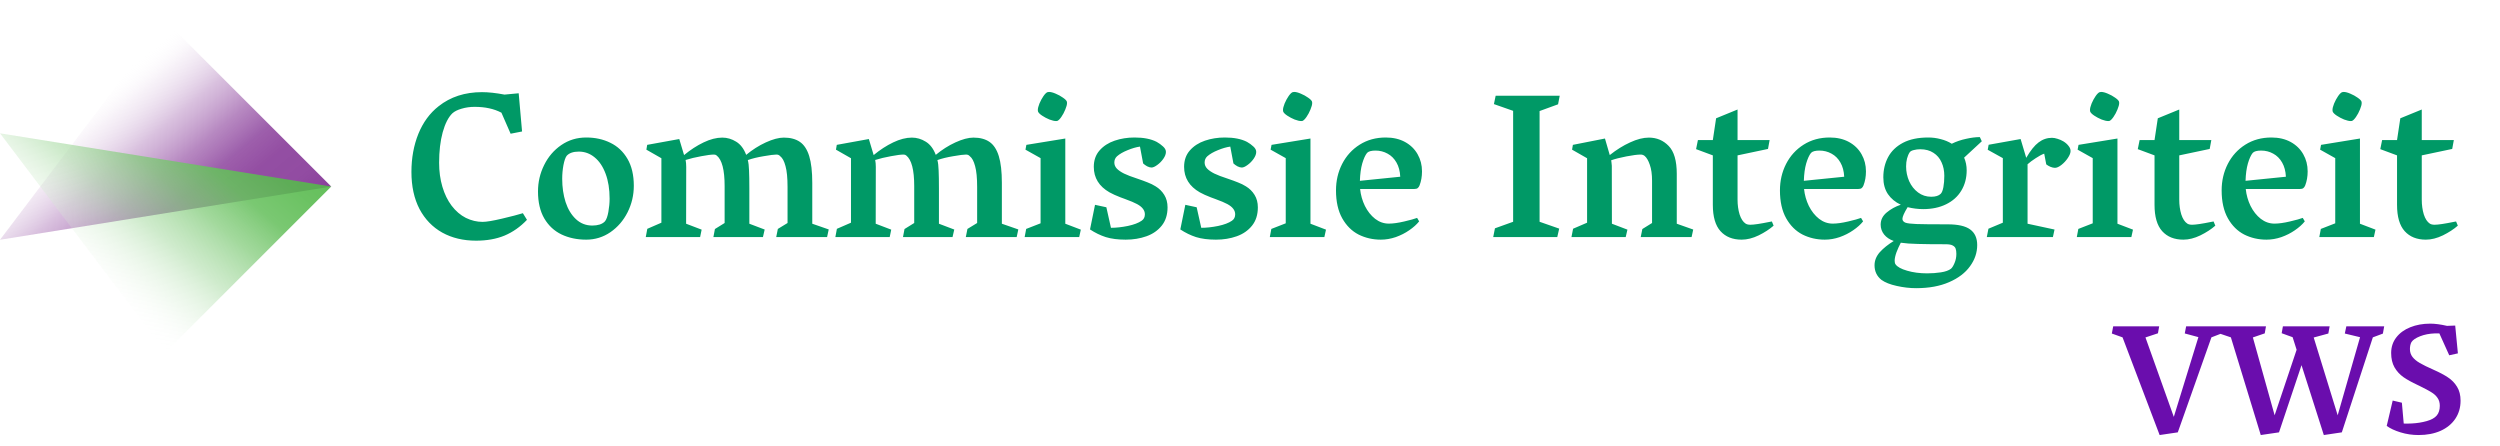
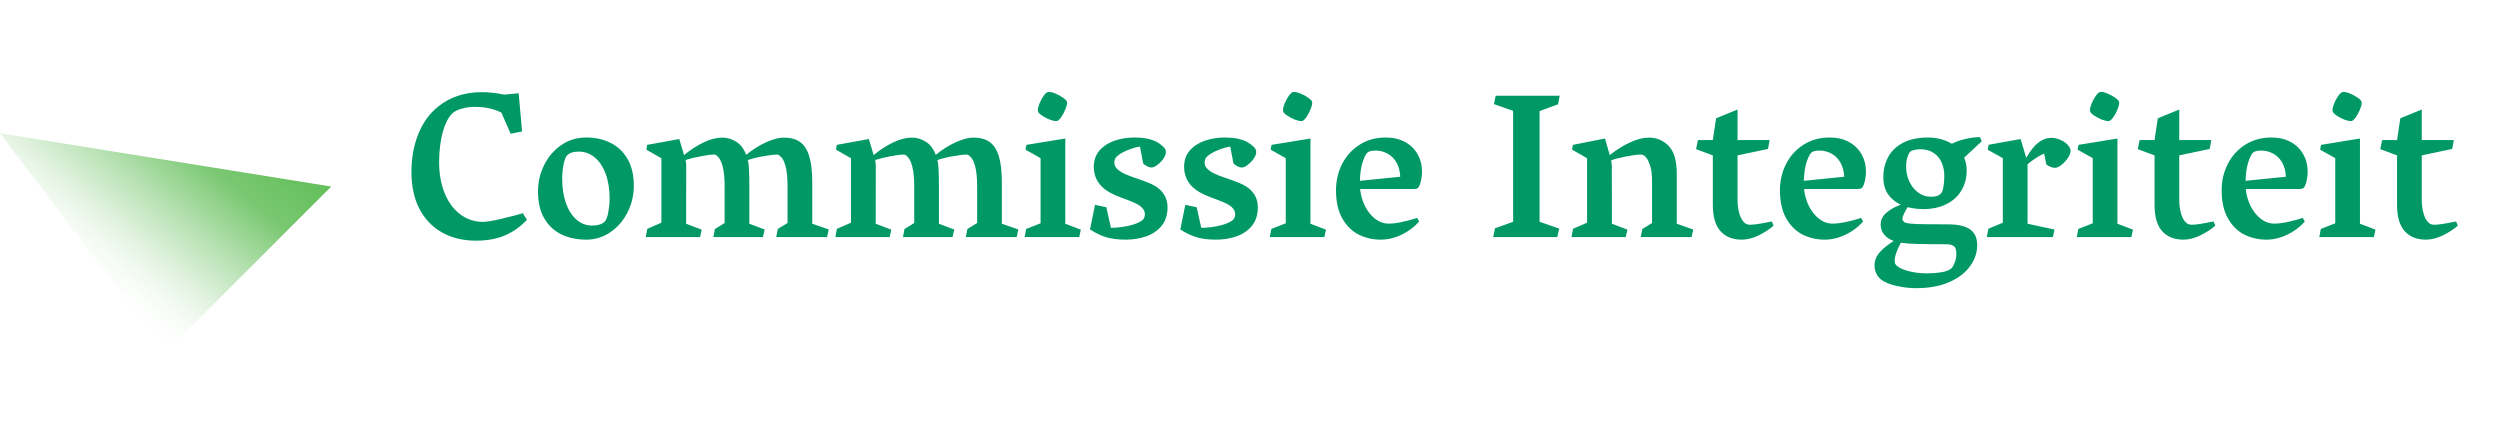
<svg xmlns="http://www.w3.org/2000/svg" width="717" height="128" viewBox="0 0 717 128" fill="none">
-   <path d="M47.498 6L0 68.766L95 53.502L47.498 6Z" fill="url(#paint0_linear_82_35)" />
  <g style="mix-blend-mode:multiply">
    <path d="M95 53.502L47.498 101L0 38.234L95 53.502Z" fill="url(#paint1_linear_82_35)" />
  </g>
  <path d="M136.543 69.025C132.871 69.025 129.639 68.254 126.846 66.711C124.053 65.148 121.875 62.893 120.312 59.943C118.77 56.975 117.998 53.43 117.998 49.309C117.998 45.324 118.662 41.682 119.99 38.381C121.338 35.08 123.271 32.443 125.791 30.471C129.189 27.775 133.34 26.428 138.242 26.428C140.078 26.428 142.227 26.662 144.688 27.131L148.76 26.75L149.727 37.707L146.445 38.352L143.809 32.316C142.676 31.73 141.494 31.311 140.264 31.057C139.033 30.783 137.646 30.646 136.104 30.646C134.795 30.646 133.555 30.822 132.383 31.174C131.23 31.506 130.352 31.945 129.746 32.492C128.594 33.605 127.666 35.422 126.963 37.941C126.279 40.461 125.938 43.371 125.938 46.672C125.938 49.152 126.25 51.447 126.875 53.557C127.5 55.666 128.379 57.473 129.512 58.977C130.703 60.539 132.07 61.711 133.613 62.492C135.176 63.254 136.768 63.635 138.389 63.635C139.502 63.635 141.377 63.322 144.014 62.697C146.67 62.072 148.652 61.555 149.961 61.145L151.133 63.049C149.219 65.061 147.08 66.564 144.717 67.561C142.354 68.537 139.629 69.025 136.543 69.025ZM154.297 54.904C154.297 52.228 154.883 49.709 156.055 47.346C157.227 44.963 158.867 43.049 160.977 41.603C163.086 40.158 165.469 39.435 168.125 39.435C170.703 39.435 173.018 39.943 175.068 40.959C177.119 41.955 178.75 43.488 179.961 45.559C181.172 47.629 181.777 50.207 181.777 53.293C181.777 55.969 181.182 58.498 179.99 60.881C178.799 63.244 177.158 65.148 175.068 66.594C172.979 68.019 170.664 68.732 168.125 68.732C165.488 68.732 163.125 68.234 161.035 67.238C158.965 66.242 157.324 64.719 156.113 62.668C154.902 60.598 154.297 58.01 154.297 54.904ZM169.883 64.689C170.645 64.689 171.348 64.592 171.992 64.397C172.637 64.182 173.145 63.869 173.516 63.459C173.926 62.951 174.248 62.053 174.482 60.764C174.717 59.455 174.834 58.185 174.834 56.955C174.834 54.24 174.453 51.867 173.691 49.836C172.93 47.785 171.875 46.213 170.527 45.119C169.199 44.025 167.695 43.478 166.016 43.478C164.414 43.478 163.252 43.879 162.529 44.68C162.158 45.168 161.846 46.066 161.592 47.375C161.357 48.664 161.24 49.963 161.24 51.272C161.24 53.693 161.562 55.92 162.207 57.951C162.871 59.982 163.857 61.613 165.166 62.844C166.475 64.074 168.047 64.689 169.883 64.689ZM185.381 42.922L185.615 41.545L194.814 39.875L196.191 44.475C198.008 42.971 199.873 41.76 201.787 40.842C203.701 39.924 205.488 39.465 207.148 39.465C208.555 39.465 209.883 39.855 211.133 40.637C212.383 41.398 213.34 42.658 214.004 44.416C215.762 42.951 217.637 41.76 219.629 40.842C221.641 39.924 223.369 39.465 224.814 39.465C226.689 39.465 228.223 39.875 229.414 40.695C230.605 41.516 231.494 42.873 232.08 44.768C232.666 46.662 232.959 49.221 232.959 52.443V64.162L237.676 65.803L237.207 68H222.617L223.086 65.656L225.869 63.957V53.645C225.869 51.027 225.674 49.025 225.283 47.639C224.912 46.232 224.414 45.295 223.789 44.826C223.613 44.631 223.447 44.504 223.291 44.445C223.135 44.367 222.93 44.328 222.676 44.328C222.012 44.328 220.791 44.484 219.014 44.797C217.236 45.09 215.723 45.461 214.473 45.91C214.668 46.633 214.785 47.629 214.824 48.898C214.883 50.168 214.912 51.877 214.912 54.025V64.162L219.307 65.832L218.809 68H204.6L205.039 65.686L207.822 63.957V53.352C207.822 48.723 207.061 45.803 205.537 44.592C205.342 44.416 205.088 44.328 204.775 44.328C203.994 44.328 202.783 44.484 201.143 44.797C199.502 45.09 197.998 45.451 196.631 45.881C196.748 46.467 196.807 47.131 196.807 47.873L196.777 64.162L201.23 65.861L200.791 68H185.205L185.645 65.627L189.688 63.869V45.383L185.381 42.922ZM239.756 42.922L239.99 41.545L249.189 39.875L250.566 44.475C252.383 42.971 254.248 41.76 256.162 40.842C258.076 39.924 259.863 39.465 261.523 39.465C262.93 39.465 264.258 39.855 265.508 40.637C266.758 41.398 267.715 42.658 268.379 44.416C270.137 42.951 272.012 41.76 274.004 40.842C276.016 39.924 277.744 39.465 279.189 39.465C281.064 39.465 282.598 39.875 283.789 40.695C284.98 41.516 285.869 42.873 286.455 44.768C287.041 46.662 287.334 49.221 287.334 52.443V64.162L292.051 65.803L291.582 68H276.992L277.461 65.656L280.244 63.957V53.645C280.244 51.027 280.049 49.025 279.658 47.639C279.287 46.232 278.789 45.295 278.164 44.826C277.988 44.631 277.822 44.504 277.666 44.445C277.51 44.367 277.305 44.328 277.051 44.328C276.387 44.328 275.166 44.484 273.389 44.797C271.611 45.09 270.098 45.461 268.848 45.91C269.043 46.633 269.16 47.629 269.199 48.898C269.258 50.168 269.287 51.877 269.287 54.025V64.162L273.682 65.832L273.184 68H258.975L259.414 65.686L262.197 63.957V53.352C262.197 48.723 261.436 45.803 259.912 44.592C259.717 44.416 259.463 44.328 259.15 44.328C258.369 44.328 257.158 44.484 255.518 44.797C253.877 45.09 252.373 45.451 251.006 45.881C251.123 46.467 251.182 47.131 251.182 47.873L251.152 64.162L255.605 65.861L255.166 68H239.58L240.02 65.627L244.062 63.869V45.383L239.756 42.922ZM303.213 34.69C303.154 34.709 303.037 34.719 302.861 34.719C302.393 34.719 301.768 34.572 300.986 34.279C300.225 33.967 299.521 33.596 298.877 33.166C298.232 32.736 297.842 32.346 297.705 31.994C297.666 31.838 297.646 31.701 297.646 31.584C297.646 31.096 297.803 30.461 298.115 29.68C298.447 28.898 298.828 28.195 299.258 27.57C299.707 26.926 300.098 26.545 300.43 26.428C300.586 26.389 300.732 26.369 300.869 26.369C301.377 26.369 302.012 26.535 302.773 26.867C303.535 27.18 304.229 27.561 304.854 28.01C305.479 28.439 305.85 28.811 305.967 29.123C306.006 29.279 306.025 29.406 306.025 29.504C306.025 29.992 305.859 30.627 305.527 31.408C305.215 32.19 304.834 32.902 304.385 33.547C303.936 34.191 303.545 34.572 303.213 34.69ZM298.438 64.045V45.353L294.102 42.922L294.365 41.545L305.527 39.728V64.162L309.98 65.861L309.512 68H293.867L294.307 65.656L298.438 64.045ZM326.943 42.043C325.85 42.199 324.668 42.541 323.398 43.068C322.129 43.576 321.113 44.162 320.352 44.826C319.844 45.295 319.59 45.891 319.59 46.613C319.59 47.258 319.824 47.834 320.293 48.342C320.781 48.85 321.475 49.328 322.373 49.777C323.252 50.207 324.531 50.695 326.211 51.242C327.363 51.633 328.35 51.994 329.17 52.326C329.99 52.639 330.742 53.01 331.426 53.44C332.461 54.065 333.291 54.885 333.916 55.9C334.541 56.916 334.854 58.107 334.854 59.475C334.854 61.584 334.297 63.332 333.184 64.719C332.07 66.106 330.605 67.121 328.789 67.766C326.973 68.41 324.99 68.732 322.842 68.732C320.615 68.732 318.711 68.488 317.129 68C315.566 67.492 314.062 66.76 312.617 65.803L314.053 58.742L317.305 59.445L318.623 65.334C320.107 65.334 321.719 65.158 323.457 64.807C325.195 64.436 326.514 63.938 327.412 63.312C328.037 62.902 328.35 62.287 328.35 61.467C328.35 60.9 328.174 60.383 327.822 59.914C327.471 59.426 326.904 58.967 326.123 58.537C325.42 58.147 324.238 57.648 322.578 57.043C322.422 56.984 322.021 56.838 321.377 56.603C320.752 56.35 320.166 56.105 319.619 55.871C319.092 55.637 318.623 55.402 318.213 55.168C315.205 53.449 313.701 51.008 313.701 47.844C313.701 45.969 314.248 44.406 315.342 43.156C316.455 41.887 317.9 40.949 319.678 40.344C321.455 39.738 323.359 39.435 325.391 39.435C328.008 39.435 330.127 39.855 331.748 40.695C332.412 41.066 333.018 41.506 333.564 42.014C334.111 42.502 334.385 43.02 334.385 43.566C334.385 44.172 334.141 44.826 333.652 45.529C333.164 46.232 332.578 46.828 331.895 47.316C331.23 47.805 330.684 48.049 330.254 48.049C329.883 48.049 329.463 47.932 328.994 47.697C328.545 47.443 328.164 47.17 327.852 46.877L326.943 42.043ZM352.842 42.043C351.748 42.199 350.566 42.541 349.297 43.068C348.027 43.576 347.012 44.162 346.25 44.826C345.742 45.295 345.488 45.891 345.488 46.613C345.488 47.258 345.723 47.834 346.191 48.342C346.68 48.85 347.373 49.328 348.271 49.777C349.15 50.207 350.43 50.695 352.109 51.242C353.262 51.633 354.248 51.994 355.068 52.326C355.889 52.639 356.641 53.01 357.324 53.44C358.359 54.065 359.189 54.885 359.814 55.9C360.439 56.916 360.752 58.107 360.752 59.475C360.752 61.584 360.195 63.332 359.082 64.719C357.969 66.106 356.504 67.121 354.688 67.766C352.871 68.41 350.889 68.732 348.74 68.732C346.514 68.732 344.609 68.488 343.027 68C341.465 67.492 339.961 66.76 338.516 65.803L339.951 58.742L343.203 59.445L344.521 65.334C346.006 65.334 347.617 65.158 349.355 64.807C351.094 64.436 352.412 63.938 353.311 63.312C353.936 62.902 354.248 62.287 354.248 61.467C354.248 60.9 354.072 60.383 353.721 59.914C353.369 59.426 352.803 58.967 352.021 58.537C351.318 58.147 350.137 57.648 348.477 57.043C348.32 56.984 347.92 56.838 347.275 56.603C346.65 56.35 346.064 56.105 345.518 55.871C344.99 55.637 344.521 55.402 344.111 55.168C341.104 53.449 339.6 51.008 339.6 47.844C339.6 45.969 340.146 44.406 341.24 43.156C342.354 41.887 343.799 40.949 345.576 40.344C347.354 39.738 349.258 39.435 351.289 39.435C353.906 39.435 356.025 39.855 357.646 40.695C358.311 41.066 358.916 41.506 359.463 42.014C360.01 42.502 360.283 43.02 360.283 43.566C360.283 44.172 360.039 44.826 359.551 45.529C359.062 46.232 358.477 46.828 357.793 47.316C357.129 47.805 356.582 48.049 356.152 48.049C355.781 48.049 355.361 47.932 354.893 47.697C354.443 47.443 354.062 47.17 353.75 46.877L352.842 42.043ZM373.525 34.69C373.467 34.709 373.35 34.719 373.174 34.719C372.705 34.719 372.08 34.572 371.299 34.279C370.537 33.967 369.834 33.596 369.189 33.166C368.545 32.736 368.154 32.346 368.018 31.994C367.979 31.838 367.959 31.701 367.959 31.584C367.959 31.096 368.115 30.461 368.428 29.68C368.76 28.898 369.141 28.195 369.57 27.57C370.02 26.926 370.41 26.545 370.742 26.428C370.898 26.389 371.045 26.369 371.182 26.369C371.689 26.369 372.324 26.535 373.086 26.867C373.848 27.18 374.541 27.561 375.166 28.01C375.791 28.439 376.162 28.811 376.279 29.123C376.318 29.279 376.338 29.406 376.338 29.504C376.338 29.992 376.172 30.627 375.84 31.408C375.527 32.19 375.146 32.902 374.697 33.547C374.248 34.191 373.857 34.572 373.525 34.69ZM368.75 64.045V45.353L364.414 42.922L364.678 41.545L375.84 39.728V64.162L380.293 65.861L379.824 68H364.18L364.619 65.656L368.75 64.045ZM407.129 53.176C406.992 53.527 406.807 53.791 406.572 53.967C406.357 54.123 406.035 54.201 405.605 54.201H390.078C390.254 55.92 390.713 57.541 391.455 59.065C392.217 60.588 393.193 61.818 394.385 62.756C395.576 63.674 396.885 64.133 398.311 64.133C399.521 64.133 400.996 63.928 402.734 63.518C404.492 63.107 405.723 62.766 406.426 62.492L407.012 63.488C406.289 64.387 405.342 65.236 404.17 66.037C403.018 66.838 401.729 67.492 400.303 68C398.877 68.488 397.451 68.732 396.025 68.732C393.721 68.732 391.592 68.244 389.639 67.268C387.705 66.272 386.143 64.719 384.951 62.609C383.76 60.48 383.164 57.815 383.164 54.611C383.164 51.857 383.75 49.328 384.922 47.023C386.113 44.699 387.793 42.853 389.961 41.486C392.129 40.119 394.619 39.435 397.432 39.435C399.561 39.435 401.406 39.865 402.969 40.725C404.531 41.584 405.732 42.756 406.572 44.24C407.412 45.705 407.832 47.346 407.832 49.162C407.832 50.627 407.598 51.965 407.129 53.176ZM401.592 50.685C401.514 49.084 401.152 47.727 400.508 46.613C399.863 45.48 399.014 44.631 397.959 44.065C396.904 43.478 395.752 43.185 394.502 43.185C393.291 43.185 392.48 43.41 392.07 43.859C391.562 44.484 391.104 45.49 390.693 46.877C390.303 48.244 390.078 49.904 390.02 51.857L401.592 50.685ZM433.965 63.605V31.789L428.457 29.855L428.955 27.453H447.324L446.855 29.914L441.553 31.848V63.605L447.178 65.568L446.621 68H428.252L428.75 65.481L433.965 63.605ZM450.869 42.922L451.104 41.545L460.303 39.728L461.68 44.475C463.594 42.951 465.537 41.74 467.51 40.842C469.482 39.924 471.279 39.465 472.9 39.465C475.146 39.465 477.041 40.266 478.584 41.867C480.127 43.449 480.898 46.115 480.898 49.865V64.162L485.615 65.832L485.146 68H470.557L471.025 65.686L473.809 63.957V51.857C473.809 49.982 473.594 48.449 473.164 47.258C472.754 46.047 472.256 45.197 471.67 44.709C471.338 44.455 470.967 44.328 470.557 44.328C469.639 44.328 468.271 44.504 466.455 44.855C464.639 45.207 463.184 45.578 462.09 45.969C462.109 46.066 462.139 46.291 462.178 46.643C462.236 46.975 462.266 47.277 462.266 47.551L462.295 64.162L466.748 65.861L466.25 68H450.693L451.162 65.598L455.176 63.869V45.383L450.869 42.922ZM486.963 40.168H491.24L492.178 33.928L498.33 31.408V40.168H507.529L507.061 42.717L498.33 44.562V57.248C498.33 58.791 498.525 60.207 498.916 61.496C499.326 62.766 499.902 63.645 500.645 64.133C500.977 64.348 501.436 64.455 502.021 64.455C503.018 64.455 504.854 64.182 507.529 63.635C507.959 63.557 508.174 63.518 508.174 63.518L508.672 64.719C507.52 65.734 506.094 66.662 504.395 67.502C502.695 68.322 501.064 68.732 499.502 68.732C496.924 68.732 494.902 67.922 493.438 66.301C491.973 64.68 491.24 62.16 491.24 58.742V44.562L486.436 42.775L486.963 40.168ZM534.453 53.176C534.316 53.527 534.131 53.791 533.896 53.967C533.682 54.123 533.359 54.201 532.93 54.201H517.402C517.578 55.92 518.037 57.541 518.779 59.065C519.541 60.588 520.518 61.818 521.709 62.756C522.9 63.674 524.209 64.133 525.635 64.133C526.846 64.133 528.32 63.928 530.059 63.518C531.816 63.107 533.047 62.766 533.75 62.492L534.336 63.488C533.613 64.387 532.666 65.236 531.494 66.037C530.342 66.838 529.053 67.492 527.627 68C526.201 68.488 524.775 68.732 523.35 68.732C521.045 68.732 518.916 68.244 516.963 67.268C515.029 66.272 513.467 64.719 512.275 62.609C511.084 60.48 510.488 57.815 510.488 54.611C510.488 51.857 511.074 49.328 512.246 47.023C513.438 44.699 515.117 42.853 517.285 41.486C519.453 40.119 521.943 39.435 524.756 39.435C526.885 39.435 528.73 39.865 530.293 40.725C531.855 41.584 533.057 42.756 533.896 44.24C534.736 45.705 535.156 47.346 535.156 49.162C535.156 50.627 534.922 51.965 534.453 53.176ZM528.916 50.685C528.838 49.084 528.477 47.727 527.832 46.613C527.188 45.48 526.338 44.631 525.283 44.065C524.229 43.478 523.076 43.185 521.826 43.185C520.615 43.185 519.805 43.41 519.395 43.859C518.887 44.484 518.428 45.49 518.018 46.877C517.627 48.244 517.402 49.904 517.344 51.857L528.916 50.685ZM558.594 64.338C561.562 64.338 563.711 64.826 565.039 65.803C566.387 66.779 567.061 68.273 567.061 70.285C567.061 72.453 566.377 74.475 565.01 76.35C563.662 78.244 561.66 79.768 559.004 80.92C556.367 82.072 553.223 82.648 549.57 82.648C547.734 82.648 545.869 82.434 543.975 82.004C542.1 81.594 540.645 81.018 539.609 80.275C538.281 79.221 537.617 77.824 537.617 76.086C537.617 74.719 538.125 73.459 539.141 72.307C540.176 71.174 541.504 70.109 543.125 69.113C541.953 68.703 541.035 68.088 540.371 67.268C539.707 66.428 539.375 65.481 539.375 64.426C539.375 63.059 539.951 61.897 541.104 60.94C542.275 59.963 543.623 59.221 545.146 58.713C543.584 57.99 542.354 56.975 541.455 55.666C540.576 54.357 540.137 52.756 540.137 50.861C540.137 48.713 540.596 46.779 541.514 45.06C542.432 43.342 543.848 41.975 545.762 40.959C547.695 39.943 550.117 39.435 553.027 39.435C554.258 39.435 555.449 39.592 556.602 39.904C557.773 40.197 558.828 40.637 559.766 41.223C561.035 40.598 562.402 40.129 563.867 39.816C565.332 39.484 566.65 39.318 567.822 39.318L568.379 40.52L563.311 45.207C563.799 46.34 564.043 47.551 564.043 48.84C564.043 51.047 563.525 53 562.49 54.699C561.475 56.379 560.02 57.678 558.125 58.596C556.25 59.514 554.072 59.973 551.592 59.973C550.088 59.973 548.594 59.787 547.109 59.416C546.113 61.037 545.615 62.16 545.615 62.785C545.615 63.02 545.693 63.234 545.85 63.43C546.025 63.625 546.24 63.772 546.494 63.869C547.041 64.064 548.086 64.191 549.629 64.25C551.172 64.309 554.16 64.338 558.594 64.338ZM547.695 43.684C547.383 44.152 547.129 44.748 546.934 45.471C546.758 46.174 546.67 46.926 546.67 47.727C546.67 49.211 546.963 50.627 547.549 51.975C548.154 53.303 549.004 54.377 550.098 55.197C551.191 56.018 552.451 56.428 553.877 56.428C555.127 56.428 556.035 56.145 556.602 55.578C556.934 55.246 557.188 54.611 557.363 53.674C557.539 52.736 557.627 51.652 557.627 50.422C557.627 48.977 557.363 47.688 556.836 46.555C556.328 45.402 555.557 44.494 554.521 43.83C553.486 43.147 552.217 42.805 550.713 42.805C550.068 42.805 549.453 42.883 548.867 43.039C548.281 43.176 547.891 43.391 547.695 43.684ZM559.531 77.082C559.883 76.789 560.225 76.242 560.557 75.441C560.908 74.641 561.084 73.762 561.084 72.805C561.084 72.18 561.016 71.682 560.879 71.311C560.762 70.939 560.479 70.637 560.029 70.402C559.6 70.168 558.936 70.051 558.037 70.051C554.658 70.051 551.992 70.022 550.039 69.963C548.086 69.924 546.455 69.807 545.146 69.611C544.697 70.471 544.287 71.379 543.916 72.336C543.564 73.312 543.389 74.133 543.389 74.797C543.389 75.246 543.477 75.588 543.652 75.822C544.16 76.545 545.264 77.15 546.963 77.639C548.682 78.147 550.596 78.4 552.705 78.4C554.072 78.4 555.391 78.303 556.66 78.107C557.93 77.912 558.887 77.57 559.531 77.082ZM570.078 42.951L570.342 41.516L579.512 39.875L581.123 45.266C582.334 43.176 583.516 41.701 584.668 40.842C585.82 39.963 587.1 39.523 588.506 39.523C588.994 39.523 589.531 39.621 590.117 39.816C590.703 39.992 591.26 40.236 591.787 40.549C592.393 40.92 592.881 41.35 593.252 41.838C593.643 42.307 593.838 42.795 593.838 43.303C593.838 43.869 593.574 44.543 593.047 45.324C592.539 46.086 591.924 46.75 591.201 47.316C590.498 47.863 589.883 48.137 589.355 48.137C588.984 48.137 588.555 48.039 588.066 47.844C587.578 47.629 587.178 47.395 586.865 47.141L586.279 44.065C585.576 44.318 584.756 44.758 583.818 45.383C582.881 45.988 582.109 46.565 581.504 47.111V64.162L589.238 65.832L588.77 68H569.814L570.283 65.598L574.414 63.869V45.353L570.078 42.951ZM604.971 34.69C604.912 34.709 604.795 34.719 604.619 34.719C604.15 34.719 603.525 34.572 602.744 34.279C601.982 33.967 601.279 33.596 600.635 33.166C599.99 32.736 599.6 32.346 599.463 31.994C599.424 31.838 599.404 31.701 599.404 31.584C599.404 31.096 599.561 30.461 599.873 29.68C600.205 28.898 600.586 28.195 601.016 27.57C601.465 26.926 601.855 26.545 602.188 26.428C602.344 26.389 602.49 26.369 602.627 26.369C603.135 26.369 603.77 26.535 604.531 26.867C605.293 27.18 605.986 27.561 606.611 28.01C607.236 28.439 607.607 28.811 607.725 29.123C607.764 29.279 607.783 29.406 607.783 29.504C607.783 29.992 607.617 30.627 607.285 31.408C606.973 32.19 606.592 32.902 606.143 33.547C605.693 34.191 605.303 34.572 604.971 34.69ZM600.195 64.045V45.353L595.859 42.922L596.123 41.545L607.285 39.728V64.162L611.738 65.861L611.27 68H595.625L596.064 65.656L600.195 64.045ZM613.643 40.168H617.92L618.857 33.928L625.01 31.408V40.168H634.209L633.74 42.717L625.01 44.562V57.248C625.01 58.791 625.205 60.207 625.596 61.496C626.006 62.766 626.582 63.645 627.324 64.133C627.656 64.348 628.115 64.455 628.701 64.455C629.697 64.455 631.533 64.182 634.209 63.635C634.639 63.557 634.854 63.518 634.854 63.518L635.352 64.719C634.199 65.734 632.773 66.662 631.074 67.502C629.375 68.322 627.744 68.732 626.182 68.732C623.604 68.732 621.582 67.922 620.117 66.301C618.652 64.68 617.92 62.16 617.92 58.742V44.562L613.115 42.775L613.643 40.168ZM661.133 53.176C660.996 53.527 660.811 53.791 660.576 53.967C660.361 54.123 660.039 54.201 659.609 54.201H644.082C644.258 55.92 644.717 57.541 645.459 59.065C646.221 60.588 647.197 61.818 648.389 62.756C649.58 63.674 650.889 64.133 652.314 64.133C653.525 64.133 655 63.928 656.738 63.518C658.496 63.107 659.727 62.766 660.43 62.492L661.016 63.488C660.293 64.387 659.346 65.236 658.174 66.037C657.021 66.838 655.732 67.492 654.307 68C652.881 68.488 651.455 68.732 650.029 68.732C647.725 68.732 645.596 68.244 643.643 67.268C641.709 66.272 640.146 64.719 638.955 62.609C637.764 60.48 637.168 57.815 637.168 54.611C637.168 51.857 637.754 49.328 638.926 47.023C640.117 44.699 641.797 42.853 643.965 41.486C646.133 40.119 648.623 39.435 651.436 39.435C653.564 39.435 655.41 39.865 656.973 40.725C658.535 41.584 659.736 42.756 660.576 44.24C661.416 45.705 661.836 47.346 661.836 49.162C661.836 50.627 661.602 51.965 661.133 53.176ZM655.596 50.685C655.518 49.084 655.156 47.727 654.512 46.613C653.867 45.48 653.018 44.631 651.963 44.065C650.908 43.478 649.756 43.185 648.506 43.185C647.295 43.185 646.484 43.41 646.074 43.859C645.566 44.484 645.107 45.49 644.697 46.877C644.307 48.244 644.082 49.904 644.023 51.857L655.596 50.685ZM674.521 34.69C674.463 34.709 674.346 34.719 674.17 34.719C673.701 34.719 673.076 34.572 672.295 34.279C671.533 33.967 670.83 33.596 670.186 33.166C669.541 32.736 669.15 32.346 669.014 31.994C668.975 31.838 668.955 31.701 668.955 31.584C668.955 31.096 669.111 30.461 669.424 29.68C669.756 28.898 670.137 28.195 670.566 27.57C671.016 26.926 671.406 26.545 671.738 26.428C671.895 26.389 672.041 26.369 672.178 26.369C672.686 26.369 673.32 26.535 674.082 26.867C674.844 27.18 675.537 27.561 676.162 28.01C676.787 28.439 677.158 28.811 677.275 29.123C677.314 29.279 677.334 29.406 677.334 29.504C677.334 29.992 677.168 30.627 676.836 31.408C676.523 32.19 676.143 32.902 675.693 33.547C675.244 34.191 674.854 34.572 674.521 34.69ZM669.746 64.045V45.353L665.41 42.922L665.674 41.545L676.836 39.728V64.162L681.289 65.861L680.82 68H665.176L665.615 65.656L669.746 64.045ZM683.193 40.168H687.471L688.408 33.928L694.561 31.408V40.168H703.76L703.291 42.717L694.561 44.562V57.248C694.561 58.791 694.756 60.207 695.146 61.496C695.557 62.766 696.133 63.645 696.875 64.133C697.207 64.348 697.666 64.455 698.252 64.455C699.248 64.455 701.084 64.182 703.76 63.635C704.189 63.557 704.404 63.518 704.404 63.518L704.902 64.719C703.75 65.734 702.324 66.662 700.625 67.502C698.926 68.322 697.295 68.732 695.732 68.732C693.154 68.732 691.133 67.922 689.668 66.301C688.203 64.68 687.471 62.16 687.471 58.742V44.562L682.666 42.775L683.193 40.168Z" fill="#009966" />
-   <path d="M630.501 96.688L626.59 95.633L626.985 93.59H637.532L637.137 95.633L634.236 96.754L624.59 124L619.383 124.769L608.748 96.754L605.672 95.655L606.067 93.59H619.251L618.899 95.589L615.318 96.776L623.448 119.562L630.501 96.688ZM683.785 93.59L683.411 95.677L680.533 96.754L671.634 124L666.47 124.769L660.076 104.73L653.616 124L648.387 124.769L639.817 96.754L636.631 95.677L637.027 93.59H649.881L649.529 95.611L646.124 96.776L652.364 119.1L658.67 100.313L657.527 96.71L654.385 95.567L654.737 93.59H668.14L667.767 95.655L663.57 96.798L670.447 119.1L676.863 96.71L672.491 95.655L672.93 93.59H683.785ZM699.605 95.611C699.429 95.597 699.217 95.597 698.968 95.611C698.719 95.611 698.536 95.611 698.418 95.611C696.763 95.67 695.313 95.948 694.068 96.446C692.837 96.93 692.017 97.486 691.607 98.116C691.475 98.351 691.365 98.651 691.277 99.017C691.204 99.383 691.167 99.749 691.167 100.116C691.167 100.98 691.409 101.727 691.893 102.357C692.376 102.987 693.079 103.573 694.002 104.115C694.939 104.657 696.287 105.316 698.045 106.092C699.671 106.81 701.019 107.528 702.088 108.246C703.157 108.949 704.021 109.842 704.681 110.926C705.354 112.01 705.691 113.343 705.691 114.925C705.691 116.888 705.186 118.617 704.175 120.111C703.179 121.59 701.773 122.74 699.957 123.561C698.14 124.366 696.038 124.769 693.65 124.769C691.834 124.769 690.105 124.513 688.465 124C686.839 123.502 685.521 122.887 684.51 122.154L686.224 114.881L688.86 115.497L689.388 121.473L690.311 121.495C690.604 121.495 691.058 121.48 691.673 121.451C693.196 121.378 694.632 121.151 695.979 120.77C697.327 120.389 698.287 119.854 698.858 119.166C699.151 118.829 699.371 118.419 699.517 117.936C699.664 117.452 699.737 116.939 699.737 116.397C699.737 115.489 699.517 114.728 699.078 114.112C698.653 113.482 698.06 112.94 697.298 112.486C696.551 112.018 695.416 111.41 693.892 110.663C693.833 110.633 693.665 110.553 693.387 110.421C691.717 109.645 690.354 108.89 689.3 108.158C688.245 107.411 687.396 106.48 686.751 105.367C686.106 104.239 685.784 102.862 685.784 101.236C685.784 99.537 686.275 98.05 687.256 96.776C688.238 95.501 689.578 94.527 691.277 93.853C692.977 93.165 694.881 92.821 696.99 92.821C698.353 92.821 699.957 93.033 701.802 93.458L704.153 93.37L704.922 101.346L702.439 101.896L699.605 95.611Z" fill="#6A0DAD" />
  <defs>
    <linearGradient id="paint0_linear_82_35" x1="20.351" y1="28.779" x2="63.369" y2="80.042" gradientUnits="userSpaceOnUse">
      <stop offset="0.05" stop-color="white" stop-opacity="0" />
      <stop offset="0.17" stop-color="#DBC4E0" stop-opacity="0.23" />
      <stop offset="0.34" stop-color="#B281BD" stop-opacity="0.49" />
      <stop offset="0.5" stop-color="#9551A4" stop-opacity="0.68" />
      <stop offset="0.63" stop-color="#833495" stop-opacity="0.79" />
      <stop offset="0.74" stop-color="#7D2A90" stop-opacity="0.83" />
      <stop offset="0.88" stop-color="#7D2A90" stop-opacity="0.84" />
      <stop offset="1" stop-color="#7D2A90" stop-opacity="0.9" />
    </linearGradient>
    <linearGradient id="paint1_linear_82_35" x1="20.351" y1="78.221" x2="63.365" y2="26.958" gradientUnits="userSpaceOnUse">
      <stop stop-color="white" stop-opacity="0" />
      <stop offset="0.18" stop-color="#D1ECCE" stop-opacity="0.27" />
      <stop offset="0.37" stop-color="#A4D99F" stop-opacity="0.53" />
      <stop offset="0.56" stop-color="#81CB79" stop-opacity="0.73" />
      <stop offset="0.73" stop-color="#67C05E" stop-opacity="0.88" />
      <stop offset="0.88" stop-color="#58BA4E" stop-opacity="0.88" />
      <stop offset="1" stop-color="#53B849" stop-opacity="0.9" />
    </linearGradient>
  </defs>
</svg>